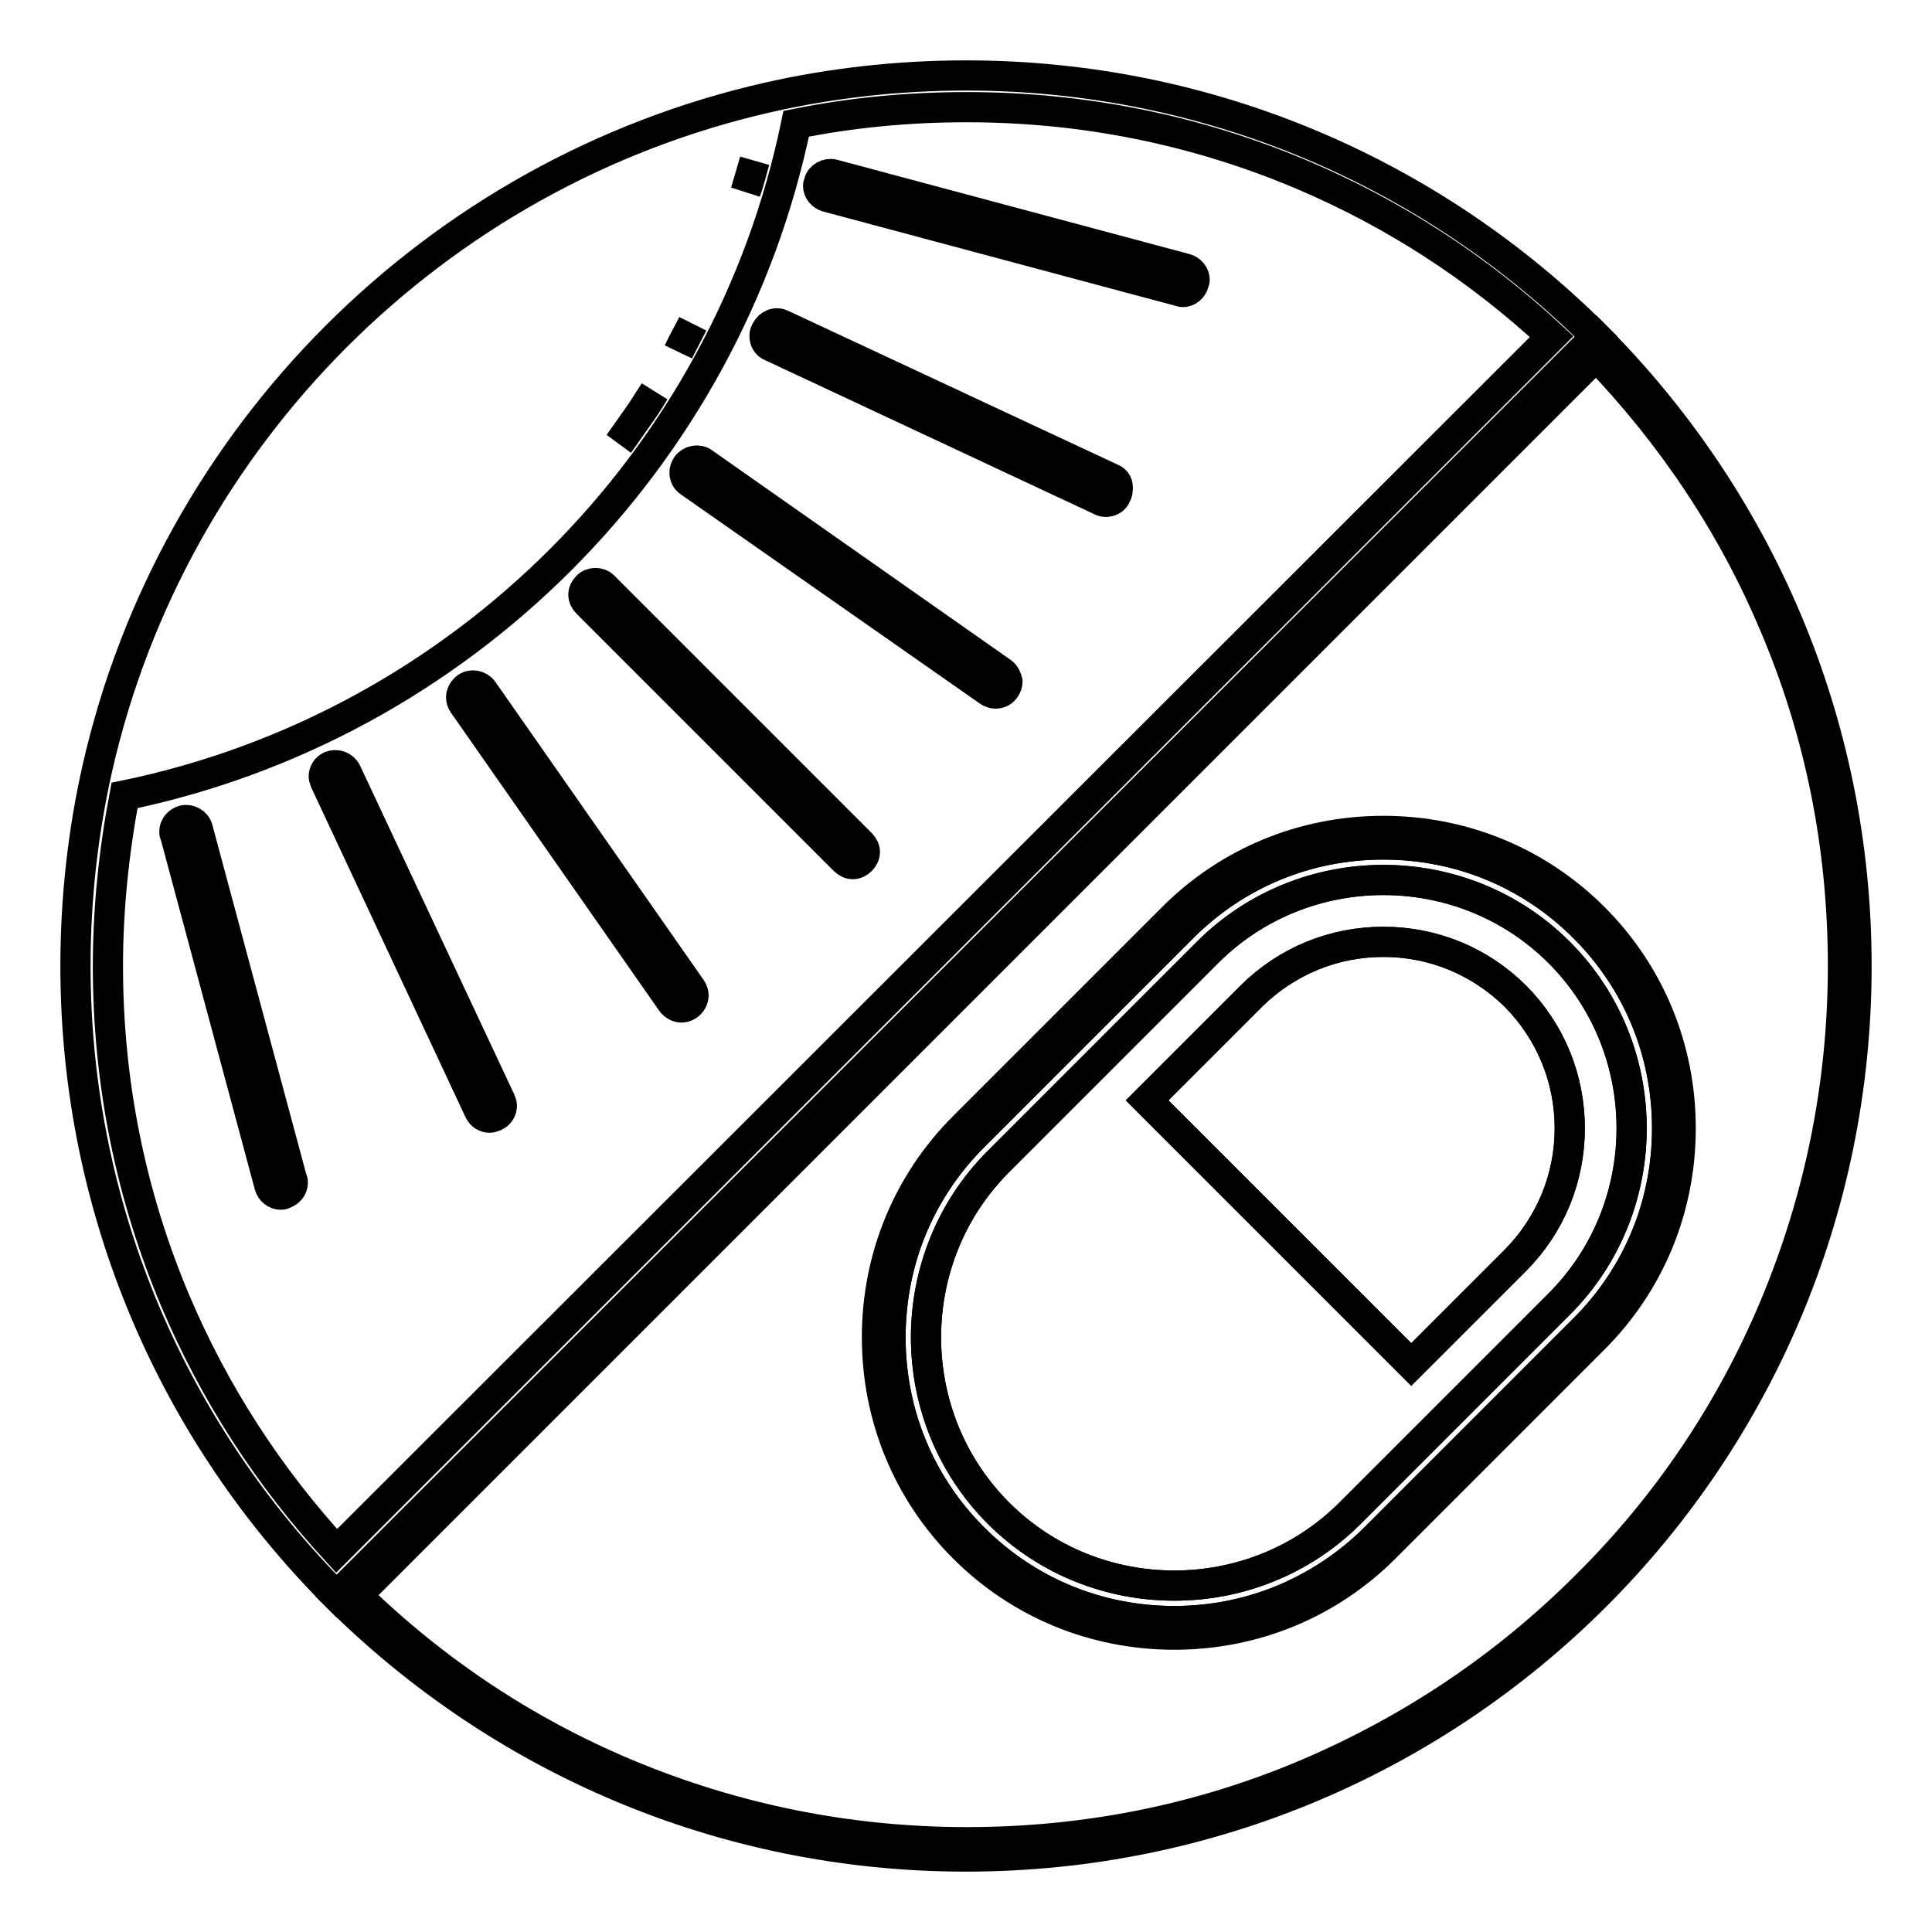
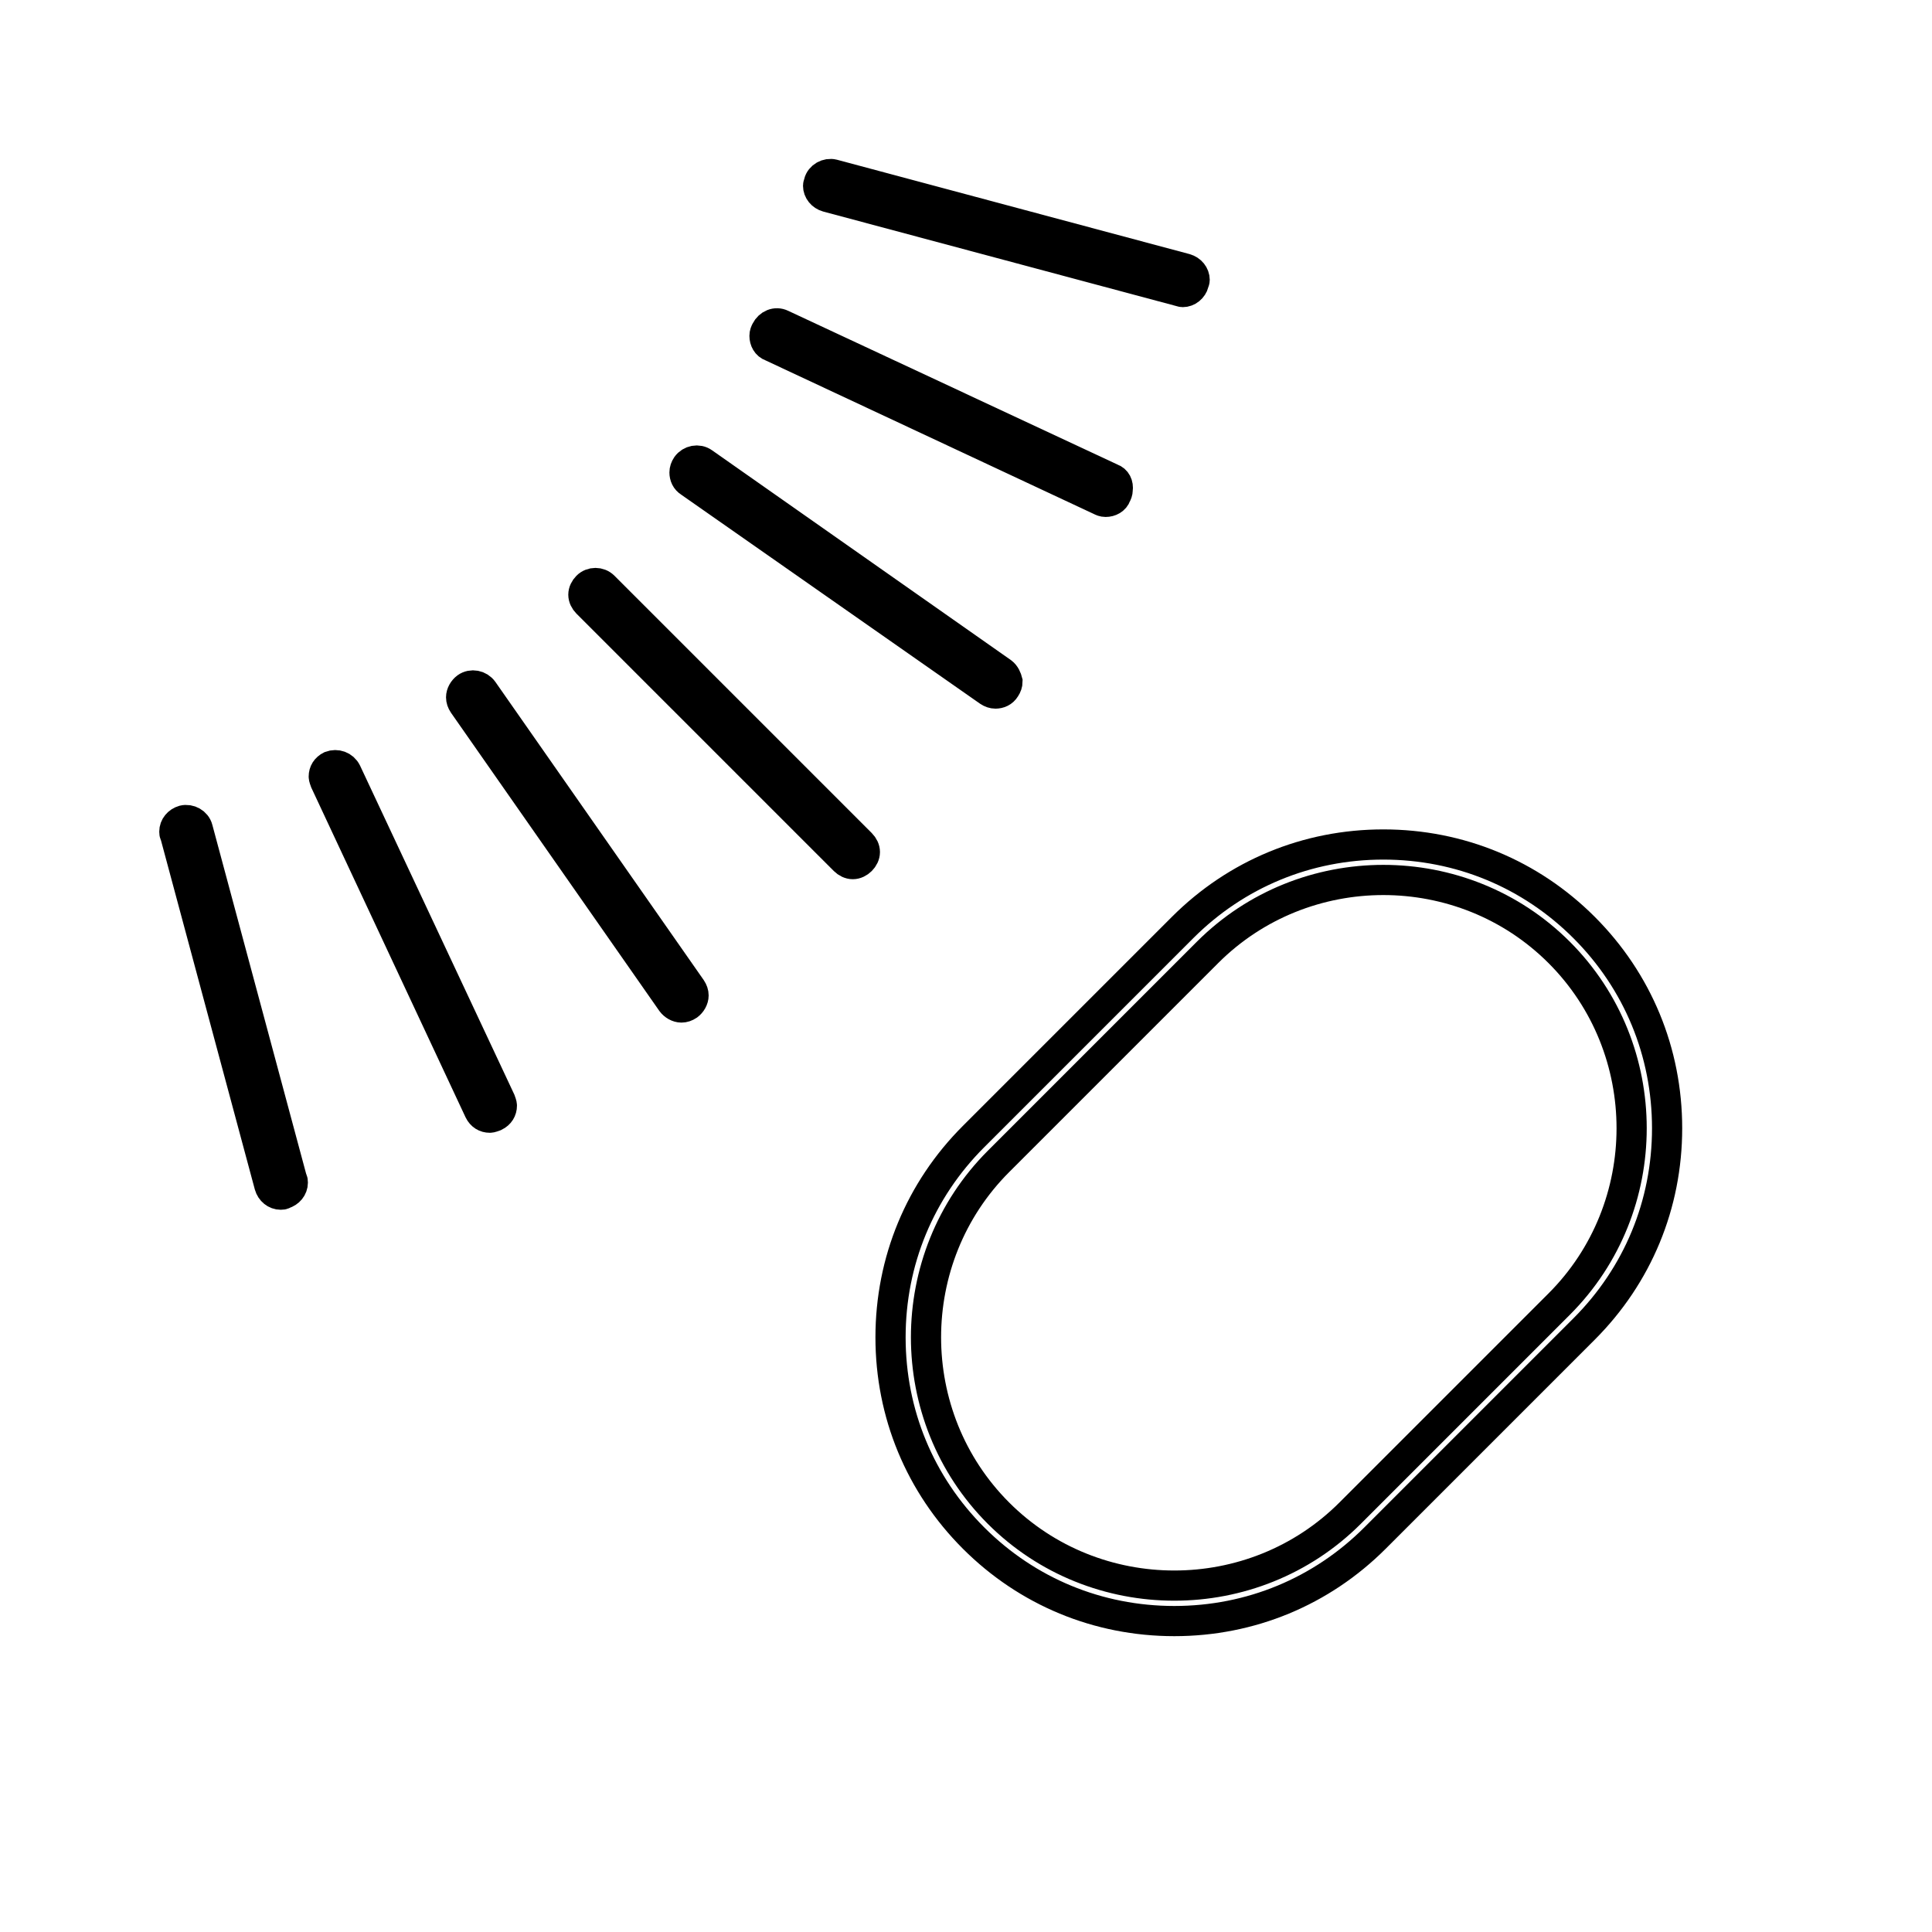
<svg xmlns="http://www.w3.org/2000/svg" version="1.1" x="0px" y="0px" viewBox="0 0 256 256" enable-background="new 0 0 256 256" xml:space="preserve">
  <g>
-     <path stroke-width="4" fill-opacity="0" stroke="#000000" d="M128,245.1c-15.8,0-31.1-3.1-45.5-9.2c-13.7-5.8-25.9-14-36.5-24.4L211.5,45.9 c10.4,10.6,18.7,22.9,24.4,36.5c6.1,14.4,9.2,29.8,9.2,45.5c0,15.8-3.1,31.2-9.2,45.6c-5.9,13.9-14.3,26.5-25.1,37.2 c-10.8,10.8-23.3,19.2-37.2,25.1C159.2,242,143.8,245.1,128,245.1L128,245.1z M183.3,111c-10.3,0-20,4-27.3,11.3l-27.7,27.7 c-7.3,7.3-11.3,16.9-11.3,27.3s4,20,11.3,27.3c7.3,7.3,16.9,11.3,27.3,11.3c10.3,0,20-4,27.3-11.3l27.7-27.7 c7.3-7.3,11.3-16.9,11.3-27.3c0-10.3-4-20-11.3-27.3C203.3,115,193.6,111,183.3,111L183.3,111z" />
-     <path stroke-width="4" fill-opacity="0" stroke="#000000" d="M211.5,47.2c10,10.4,18,22.3,23.6,35.6c6.1,14.3,9.1,29.5,9.1,45.2s-3.1,30.9-9.1,45.2 c-5.8,13.8-14.2,26.3-24.9,36.9c-10.7,10.7-23.1,19-36.9,24.9c-14.3,6.1-29.5,9.1-45.2,9.1c-15.7,0-30.9-3.1-45.2-9.1 c-13.3-5.6-25.2-13.5-35.6-23.6L211.5,47.2 M155.6,216.6c10.6,0,20.5-4.1,27.9-11.5l27.7-27.7c7.4-7.4,11.5-17.3,11.5-27.9 c0-10.6-4.1-20.5-11.5-27.9c-7.4-7.4-17.3-11.5-27.9-11.5c-10.6,0-20.5,4.1-27.9,11.5l-27.7,27.7c-7.4,7.4-11.5,17.3-11.5,27.9 c0,10.6,4.1,20.5,11.5,27.9C135.1,212.5,145,216.6,155.6,216.6 M211.5,44.6L44.6,211.5C66,232.8,95.4,246,128,246 c65.2,0,118-52.8,118-118C246,95.4,232.8,66,211.5,44.6z M155.6,214.8c-10.1,0-19.5-3.9-26.6-11c-7.1-7.1-11-16.5-11-26.6 c0-10.1,3.9-19.5,11-26.6l27.7-27.7c7.1-7.1,16.5-11,26.6-11c10.1,0,19.5,3.9,26.6,11c7.1,7.1,11,16.5,11,26.6s-3.9,19.5-11,26.6 l-27.7,27.7C175.1,210.8,165.7,214.8,155.6,214.8z" />
-     <path stroke-width="4" fill-opacity="0" stroke="#000000" d="M128,10c-9,0-17.8,1-26.2,2.9c-44.1,10-78.9,44.8-88.9,88.9C11,110.2,10,119,10,128 c0,32.6,13.2,62.1,34.6,83.5L211.5,44.6C190.1,23.2,160.6,10,128,10z M84.4,55.4c0.8-1.1,1.5-2.3,2.3-3.5 C86,53.1,85.2,54.3,84.4,55.4c-0.8,1.1-1.6,2.3-2.4,3.4C82.9,57.6,83.6,56.5,84.4,55.4z M91.8,42.9c-0.6,1.2-1.3,2.5-1.9,3.7 C90.5,45.3,91.2,44.1,91.8,42.9z M100,21.3c-0.4,1.4-0.7,2.7-1.2,4.1C99.2,24,99.6,22.7,100,21.3z M23.2,172.3 c-5.9-14-8.9-28.9-8.9-44.3c0-7.6,0.8-15.2,2.2-22.6c44.6-9.2,79.8-44.4,89-89c7.4-1.5,15-2.2,22.6-2.2c15.4,0,30.3,3,44.3,8.9 c12.3,5.2,23.4,12.4,33.2,21.5L44.6,205.5C35.6,195.7,28.4,184.6,23.2,172.3z" />
    <path stroke-width="4" fill-opacity="0" stroke="#000000" d="M80,77.7c-0.6-0.6-1.6-0.6-2.2,0c-0.3,0.3-0.5,0.7-0.5,1.1s0.2,0.8,0.5,1.1l34.1,34.1 c0.3,0.3,0.7,0.5,1.1,0.5s0.8-0.2,1.1-0.5c0.3-0.3,0.5-0.7,0.5-1.1s-0.2-0.8-0.5-1.1L80,77.7z M64,91.5c-0.5-0.7-1.5-0.9-2.2-0.4 c-0.4,0.3-0.7,0.8-0.7,1.3c0,0.3,0.1,0.6,0.3,0.9L89,132.8c0.3,0.4,0.8,0.7,1.3,0.7c0.3,0,0.6-0.1,0.9-0.3c0.4-0.3,0.7-0.8,0.7-1.3 c0-0.3-0.1-0.6-0.3-0.9L64,91.5z M45.9,102.3c-0.4-0.8-1.3-1.1-2.1-0.8c-0.6,0.3-0.9,0.8-0.9,1.4c0,0.2,0.1,0.4,0.2,0.7l20.4,43.6 c0.3,0.6,0.8,0.9,1.4,0.9c0.2,0,0.4-0.1,0.7-0.2c0.6-0.3,0.9-0.8,0.9-1.4c0-0.2-0.1-0.4-0.2-0.7L45.9,102.3z M26.2,109.8 c-0.2-0.8-1.1-1.3-1.9-1.1c-0.7,0.2-1.2,0.8-1.2,1.5c0,0.1,0,0.3,0.1,0.4l12.5,46.5c0.2,0.7,0.8,1.2,1.5,1.2c0.1,0,0.3,0,0.4-0.1 c0.7-0.2,1.2-0.8,1.2-1.5c0-0.1,0-0.3-0.1-0.4L26.2,109.8z M132.8,89.1L93.2,61.3c-0.7-0.5-1.7-0.3-2.2,0.4 c-0.2,0.3-0.3,0.6-0.3,0.9c0,0.5,0.2,1,0.7,1.3L131,91.6c0.3,0.2,0.6,0.3,0.9,0.3c0.5,0,1-0.2,1.3-0.7c0.2-0.3,0.3-0.6,0.3-0.9 C133.4,89.9,133.2,89.4,132.8,89.1z M147.3,63.4L103.6,43c-0.8-0.4-1.7,0-2.1,0.8c-0.1,0.2-0.2,0.4-0.2,0.7c0,0.6,0.3,1.2,0.9,1.4 l43.6,20.4c0.2,0.1,0.4,0.2,0.7,0.2c0.6,0,1.2-0.3,1.4-0.9c0.1-0.2,0.2-0.4,0.2-0.7C148.2,64.2,147.9,63.6,147.3,63.4L147.3,63.4z  M157.1,35.6l-46.7-12.5c-0.8-0.2-1.7,0.3-1.9,1.1c0,0.1-0.1,0.3-0.1,0.4c0,0.7,0.5,1.3,1.2,1.5l46.7,12.5c0.1,0,0.3,0.1,0.4,0.1 c0.7,0,1.3-0.5,1.5-1.2c0-0.1,0.1-0.3,0.1-0.4C158.3,36.4,157.8,35.8,157.1,35.6z" />
    <path stroke-width="4" fill-opacity="0" stroke="#000000" d="M209.9,122.9c-7.1-7.1-16.5-11-26.6-11c-10.1,0-19.5,3.9-26.6,11L129,150.6c-7.1,7.1-11,16.5-11,26.6 s3.9,19.5,11,26.6c7.1,7.1,16.5,11,26.6,11s19.5-3.9,26.6-11l27.7-27.7c7.1-7.1,11-16.5,11-26.6C220.9,139.4,217,130,209.9,122.9 L209.9,122.9z M206.6,172.8l-27.7,27.7c-12.8,12.8-33.8,12.8-46.6,0c-12.8-12.8-12.8-33.8,0-46.6l27.7-27.7 c12.8-12.8,33.8-12.8,46.6,0C219.4,139,219.4,160,206.6,172.8z" />
-     <path stroke-width="4" fill-opacity="0" stroke="#000000" d="M206.6,126.2c-12.8-12.8-33.8-12.8-46.6,0l-27.7,27.7c-12.8,12.8-12.8,33.8,0,46.6 c12.8,12.8,33.8,12.8,46.6,0l27.7-27.7C219.4,160,219.4,139,206.6,126.2L206.6,126.2z M200.8,167l-13.8,13.8l-35-35l13.8-13.8 c4.7-4.7,10.9-7.2,17.5-7.2c6.6,0,12.8,2.6,17.5,7.2c4.7,4.7,7.2,10.9,7.2,17.5C208,156.1,205.4,162.3,200.8,167L200.8,167z" />
-     <path stroke-width="4" fill-opacity="0" stroke="#000000" d="M200.8,132c-4.7-4.7-10.9-7.2-17.5-7.2c-6.6,0-12.8,2.6-17.5,7.2l-13.8,13.8l35,35l13.8-13.8 c4.7-4.7,7.2-10.9,7.2-17.5C208,142.9,205.4,136.7,200.8,132L200.8,132z" />
  </g>
</svg>